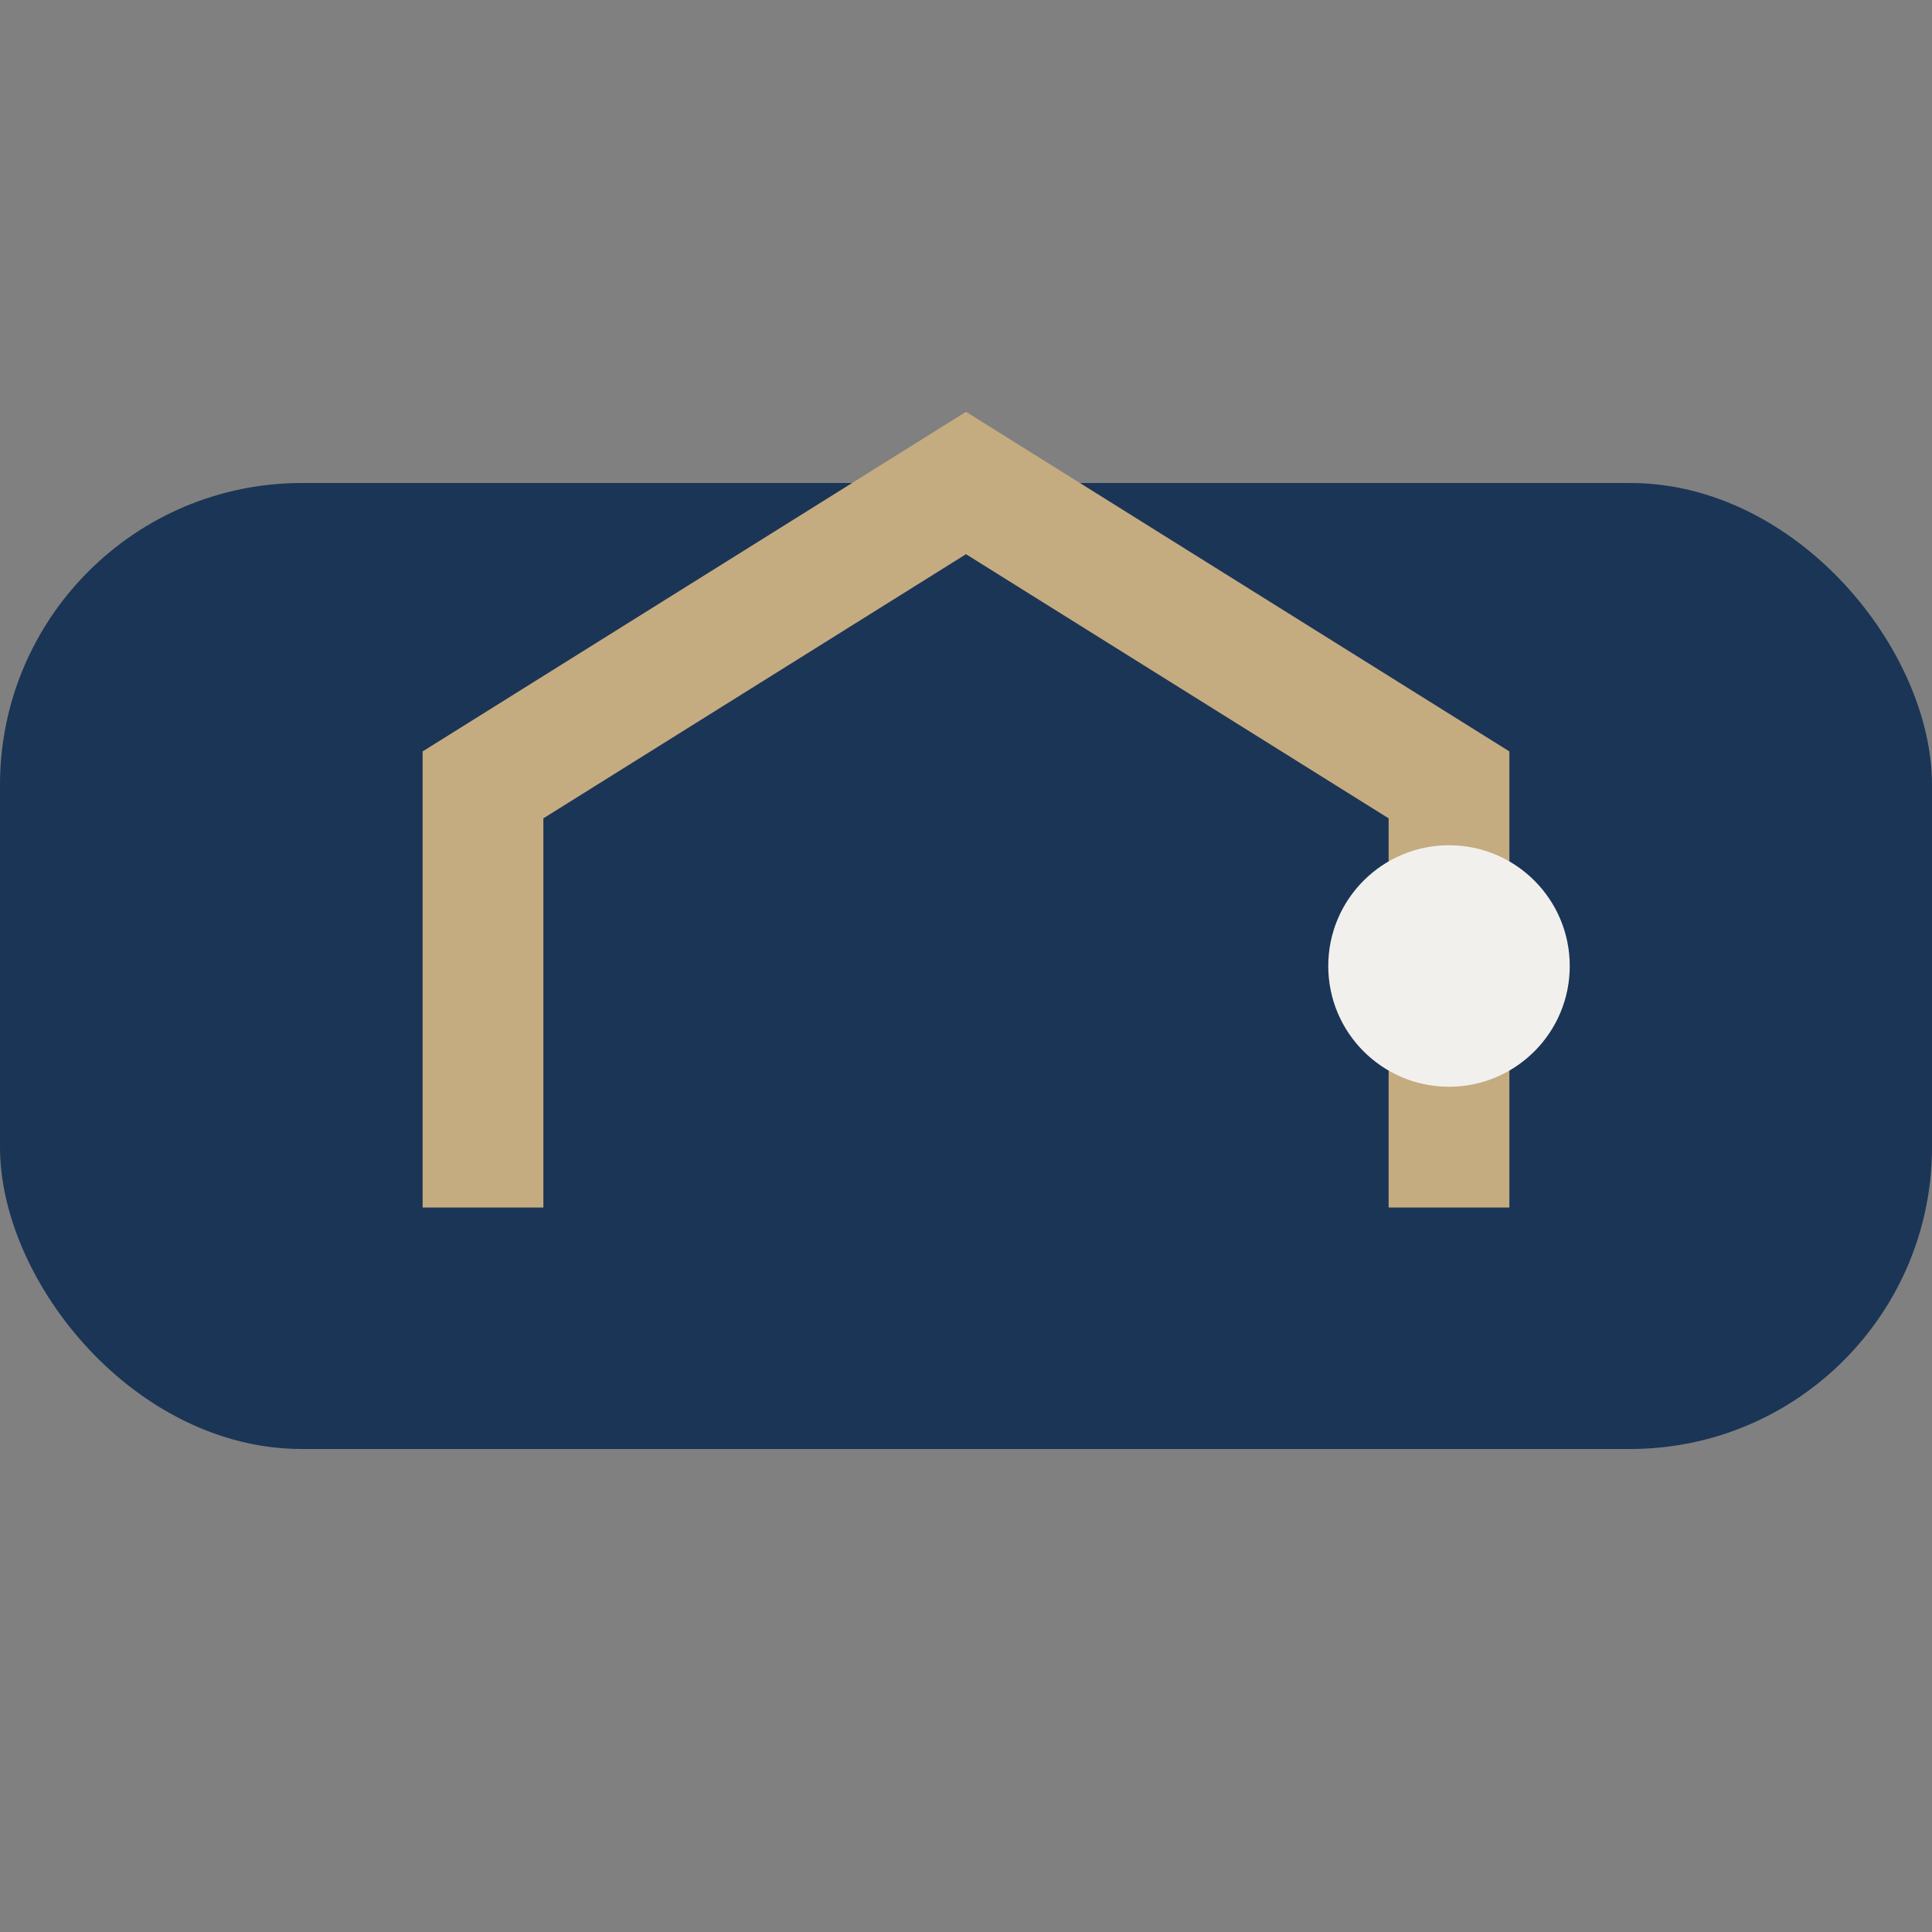
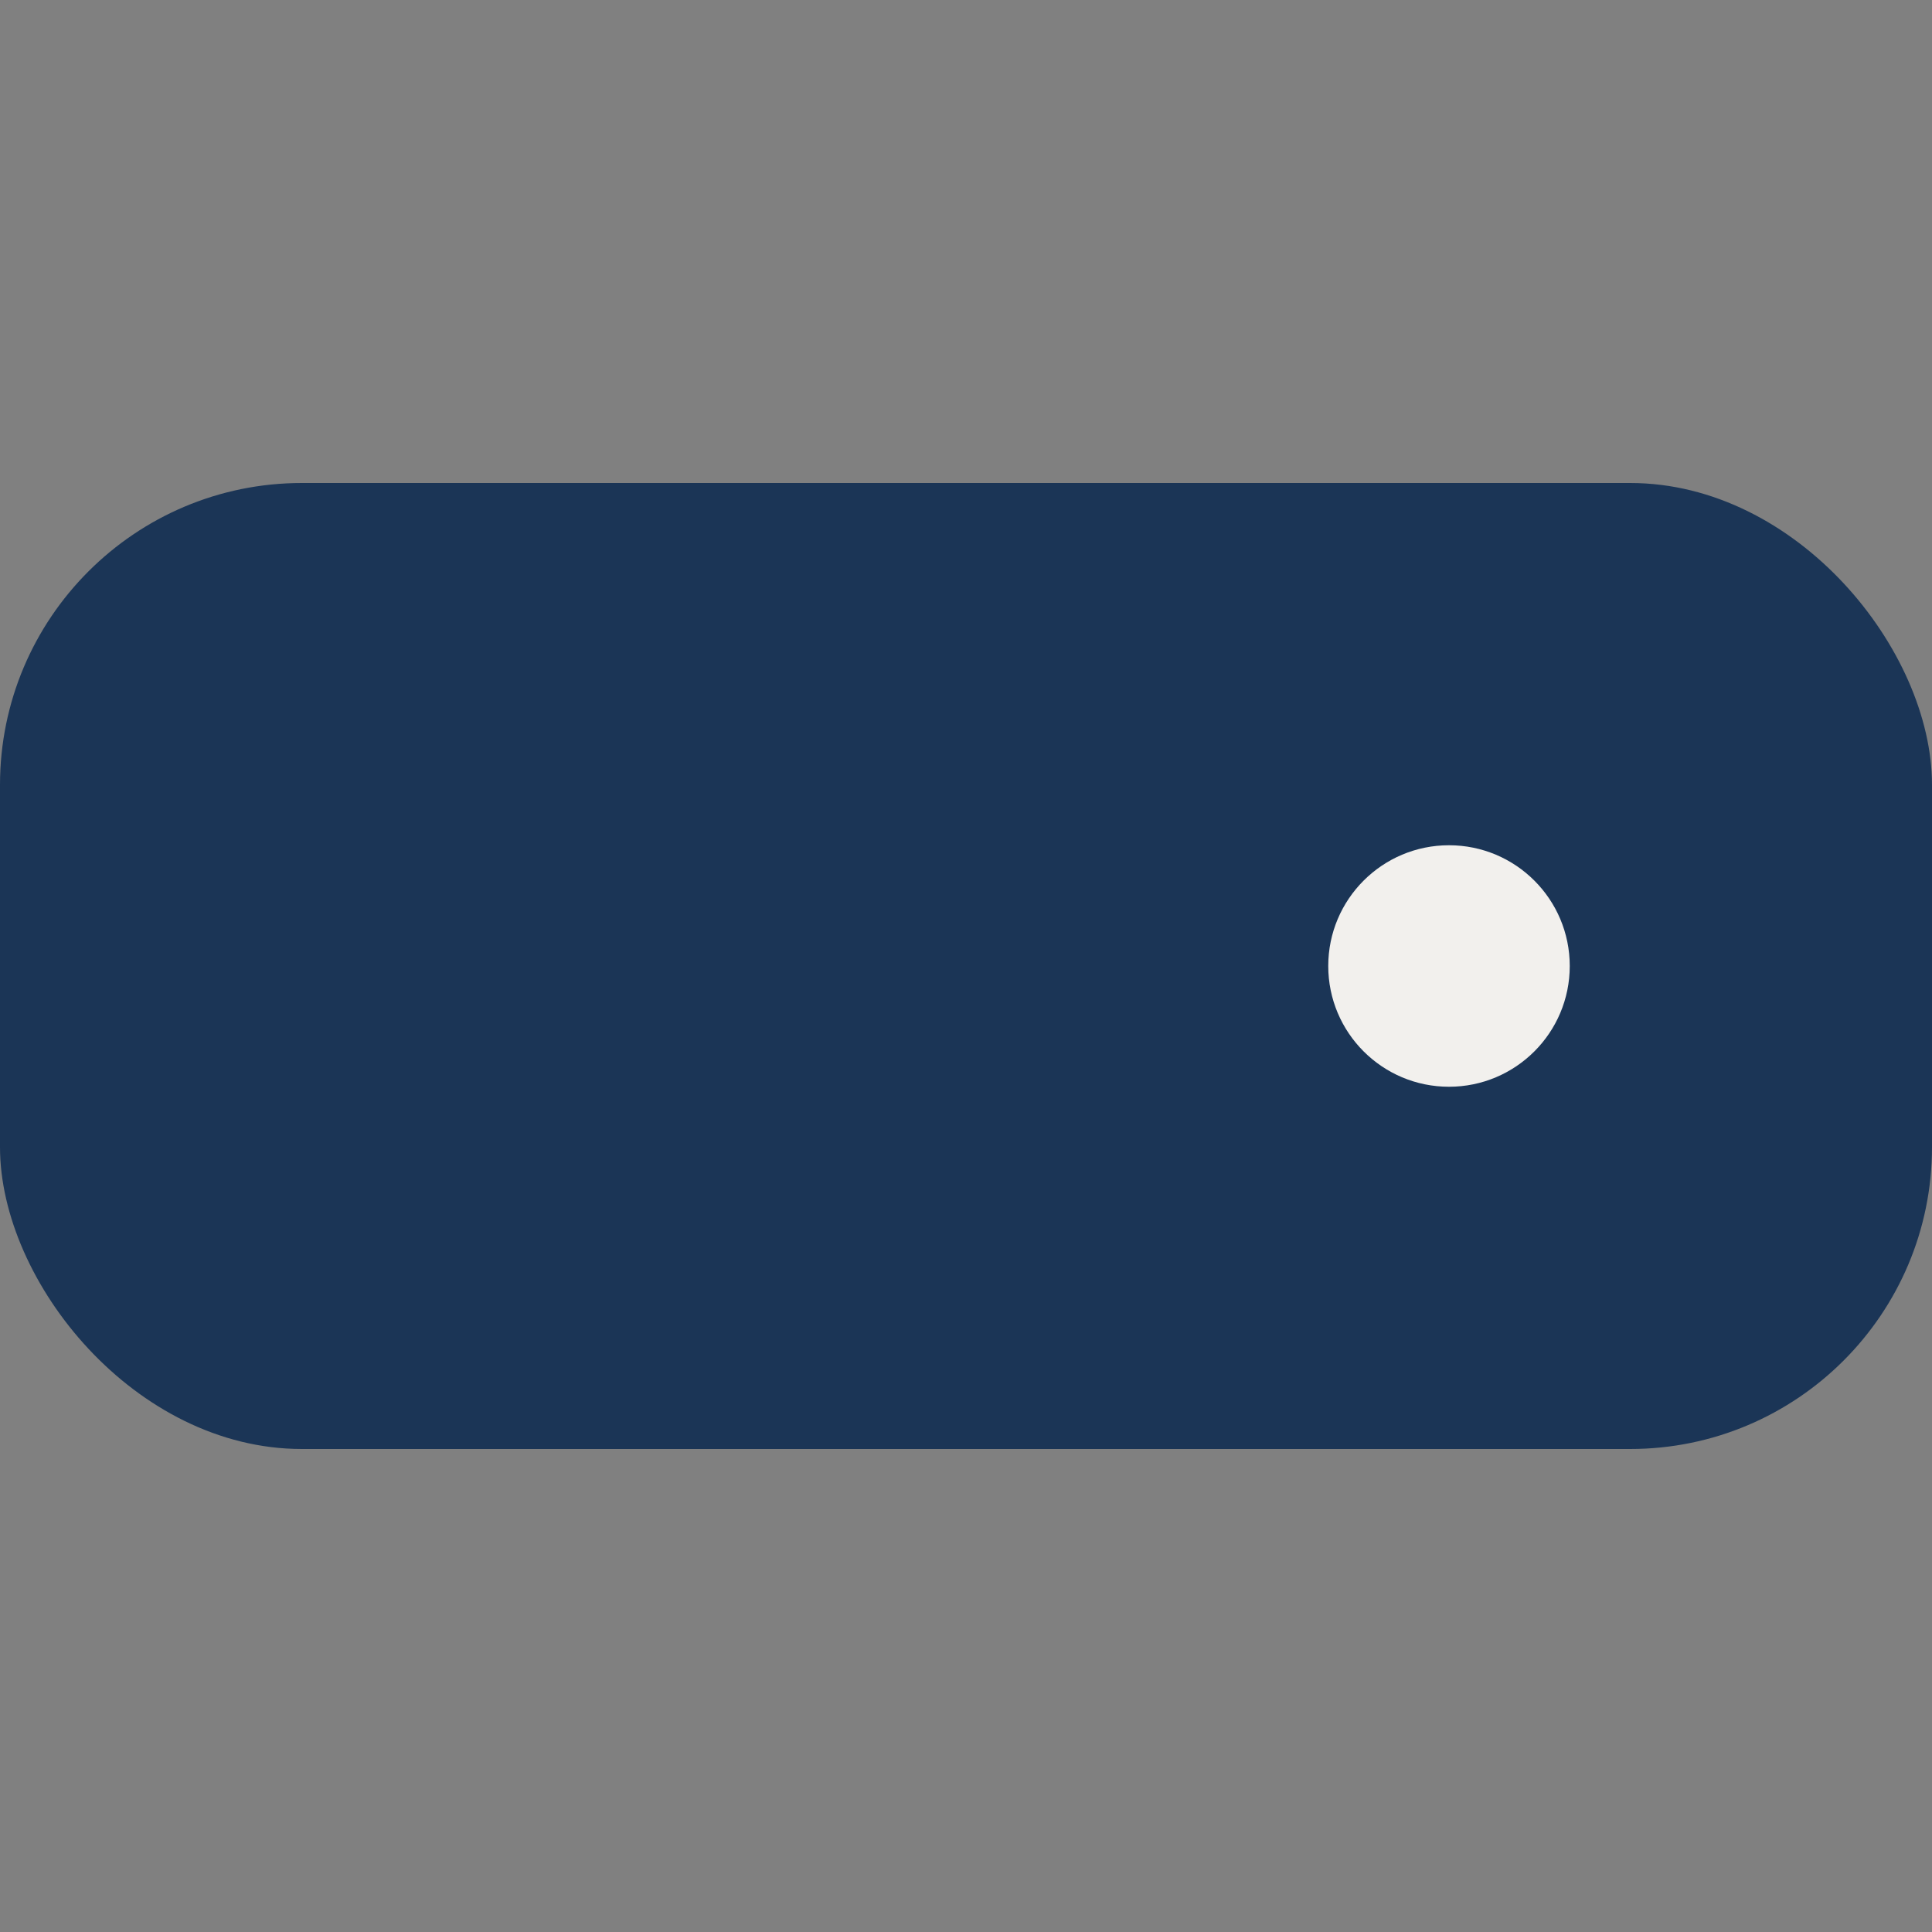
<svg xmlns="http://www.w3.org/2000/svg" width="32" height="32" viewBox="0 0 32 32">
  <rect x="0" y="0" width="32" height="32" fill="#808080" stroke="none" />
  <rect x="0" y="8" width="32" height="16" rx="5" fill="#1B3556" />
-   <path d="M8 20V13l8-5 8 5v7" stroke="#C5AB80" stroke-width="2" fill="none" />
  <circle cx="24" cy="16" r="2" fill="#F2F0ED" />
</svg>